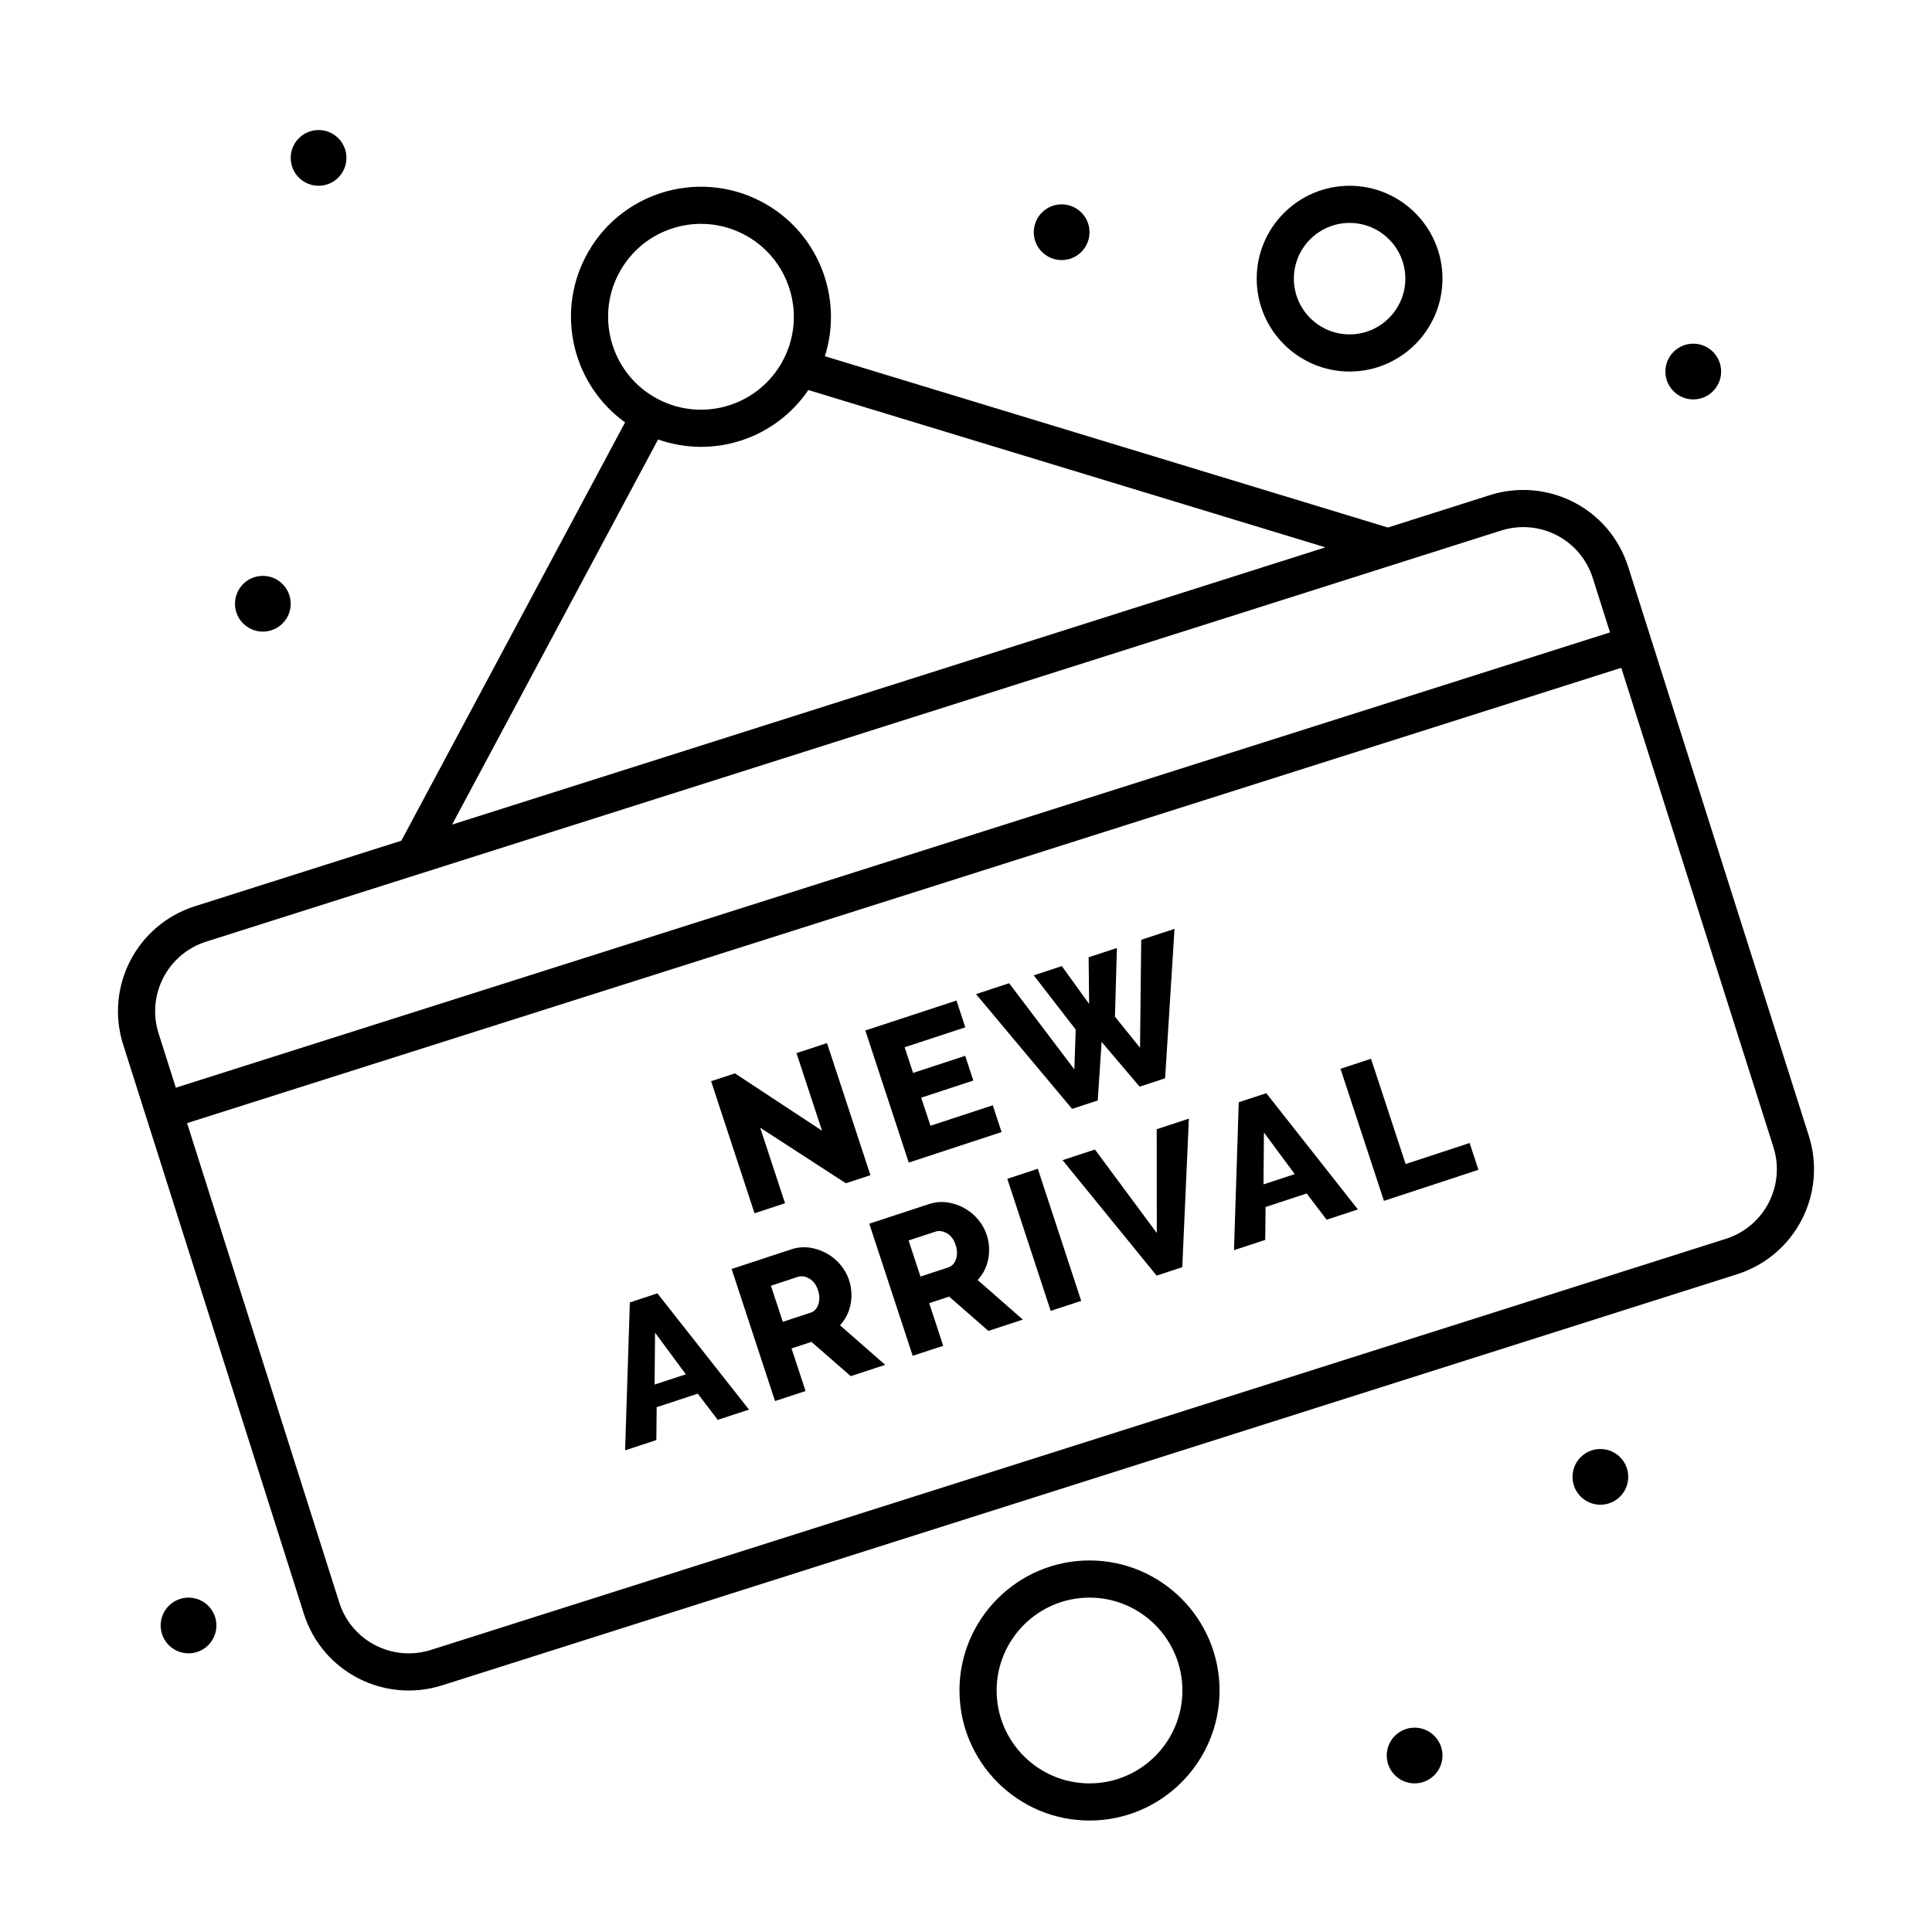
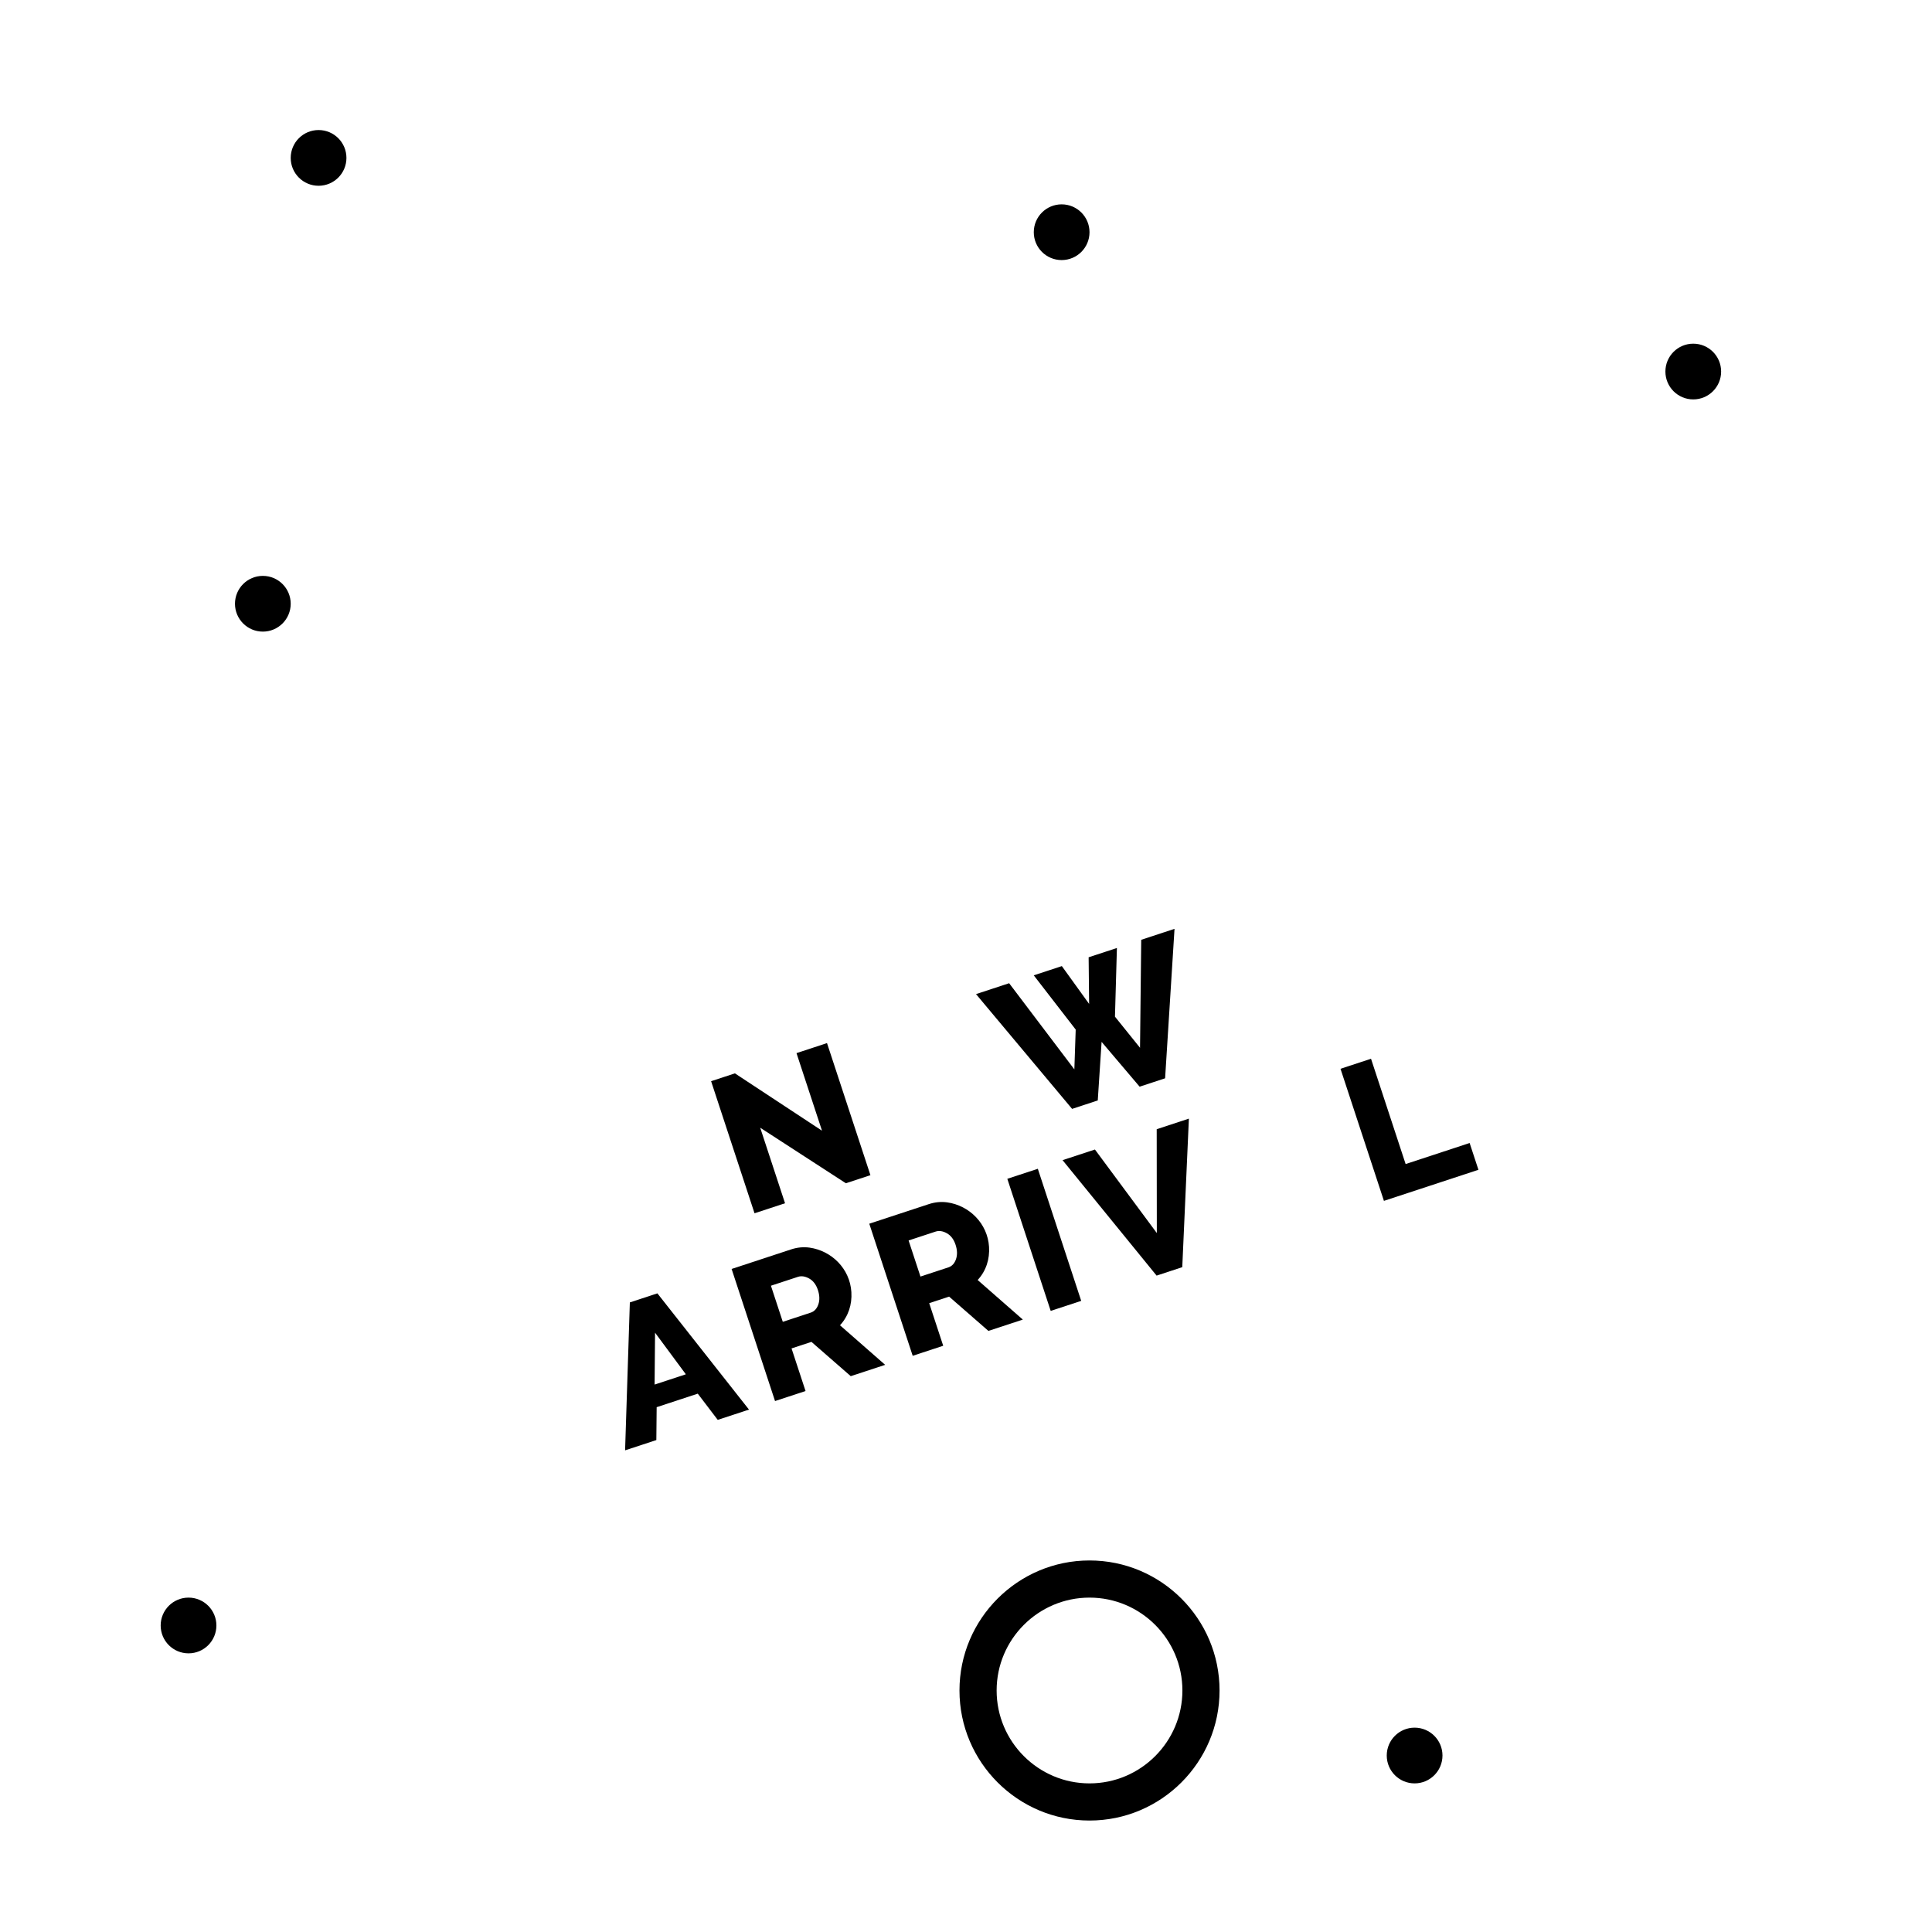
<svg xmlns="http://www.w3.org/2000/svg" width="512" viewBox="0 0 520 520" height="512">
  <g id="_x31_12_x2C__Arrival_x2C__New_x2C__Shopping_x2C__Board">
    <g>
      <path d="m211.293 323.857-6.683-20.329 23.056 14.947 6.611-2.174-11.689-35.551-8.212 2.7 6.866 20.88-23.439-15.432-6.41 2.108 11.688 35.551z" />
-       <path d="m269.576 304.696-2.369-7.21-16.775 5.514-2.485-7.56 14.02-4.61-2.19-6.66-14.02 4.609-2.272-6.909 16.324-5.366-2.371-7.211-24.535 8.066 11.687 35.551z" />
      <path d="m295.465 296.185 1.031-15.763 10.234 12.059 6.86-2.254 2.533-40.227-8.963 2.947-.32 29.068-6.748-8.379.525-18.483-7.611 2.502.131 12.552-7.342-10.181-7.561 2.486 11.291 14.597-.361 10.716-17.555-23.19-8.914 2.93 25.86 30.892z" />
      <path d="m169.525 350.547-1.281 39.814 8.412-2.766.086-8.851 11.066-3.638 5.372 7.056 8.411-2.766-24.656-31.287zm6.659 22.112.124-13.967 8.288 11.201z" />
      <path d="m229.15 347.784c-.395-6.395-5.394-11.148-11.235-11.982-1.65-.233-3.309-.077-4.978.472l-16.023 5.268 11.688 35.552 8.213-2.7-3.771-11.467 5.358-1.761 10.579 9.228 9.264-3.046-12.157-10.65c2.246-2.435 3.264-5.555 3.062-8.914zm-8.899 3.314c-.398 1.149-1.083 1.882-2.051 2.2l-7.511 2.469-3.193-9.714 7.26-2.387c.935-.308 1.945-.158 3.032.445 1.087.604 1.871 1.642 2.354 3.109.473 1.437.509 2.729.109 3.878z" />
      <path d="m266.203 335.603c-.391-6.321-5.328-11.138-11.235-11.981-1.65-.233-3.309-.077-4.978.472l-16.023 5.268 11.688 35.551 8.212-2.699-3.77-11.467 5.357-1.761 10.581 9.228 9.262-3.046-12.156-10.65c2.312-2.508 3.257-5.658 3.062-8.915zm-8.898 3.313c-.399 1.149-1.083 1.882-2.05 2.2l-7.511 2.469-3.194-9.714 7.261-2.387c.935-.308 1.945-.158 3.031.445 1.087.605 1.872 1.642 2.354 3.11.472 1.437.507 2.729.109 3.877z" />
      <path transform="matrix(-.312 -.95 .95 -.312 51.802 704.709)" d="m262.258 329.282h37.423v8.645h-37.423z" />
      <path d="m311.361 331.88-16.658-22.486-8.713 2.864 25.309 31.073 6.91-2.272 1.781-39.979-8.662 2.848z" />
-       <path d="m333.41 296.668-1.281 39.814 8.412-2.766.086-8.851 11.066-3.638 5.371 7.056 8.412-2.765-24.656-31.288zm6.658 22.112.125-13.967 8.289 11.201z" />
      <path d="m378.328 313.305-9.316-28.341-8.213 2.7 11.687 35.551 25.438-8.363-2.371-7.21z" />
-       <path d="m486.846 305.707-48.613-153.135c-5.044-15.886-21.824-24.199-37.253-19.299l-27.431 8.708-151.537-46.104c5.083-15.94-1.899-33.741-17.245-41.691-16.996-8.806-38.183-2.387-47.177 14.977-8.086 15.609-3.228 34.557 10.653 44.519l-60.222 112.593-55.568 17.641c-15.628 4.962-24.262 21.623-19.3 37.252l48.615 153.136c5.044 15.889 21.822 24.195 37.253 19.3l348.525-110.644c15.627-4.96 24.263-21.624 19.3-37.253zm-320.377-231.944c6.371-12.297 21.443-17.046 33.698-10.698 12.24 6.341 17.039 21.458 10.698 33.698-6.371 12.296-21.443 17.047-33.699 10.698-12.239-6.341-17.038-21.458-10.697-33.698zm10.652 44.525c15.187 5.309 31.642-.358 40.449-13.309l139.166 42.339-235.054 74.62zm-121.642 135.159c20.563-6.528 327.888-104.092 348.525-110.644 10.294-3.269 21.369 2.317 24.696 12.794l4.64 14.614-386.015 122.546-4.64-14.614c-3.289-10.36 2.433-21.407 12.794-24.696zm409.041 79.982-348.524 110.643c-10.268 3.261-21.363-2.296-24.695-12.794l-40.95-128.99 386.016-122.545 40.948 128.989c3.288 10.36-2.432 21.406-12.795 24.697z" />
-       <path d="m363.244 100c13.785 0 25-11.215 25-25s-11.215-25-25-25-25 11.215-25 25 11.215 25 25 25zm0-40c8.272 0 15 6.729 15 15s-6.728 15-15 15c-8.271 0-15-6.729-15-15s6.729-15 15-15z" />
      <path d="m293.244 420c-19.299 0-35 15.701-35 35s15.701 35 35 35 35-15.701 35-35-15.701-35-35-35zm0 60c-13.785 0-25-11.215-25-25s11.215-25 25-25 25 11.215 25 25-11.215 25-25 25z" />
      <circle r="7.5" cy="472.5" cx="380.744" />
-       <circle r="7.5" cy="397.5" cx="430.744" />
      <circle r="7.5" cy="100" cx="455.744" />
      <circle r="7.5" cy="62.5" cx="285.744" />
      <circle r="7.5" cy="42.5" cx="85.744" />
      <circle r="7.5" cy="162.5" cx="70.744" />
      <circle r="7.5" cy="437.5" cx="50.744" />
    </g>
  </g>
</svg>